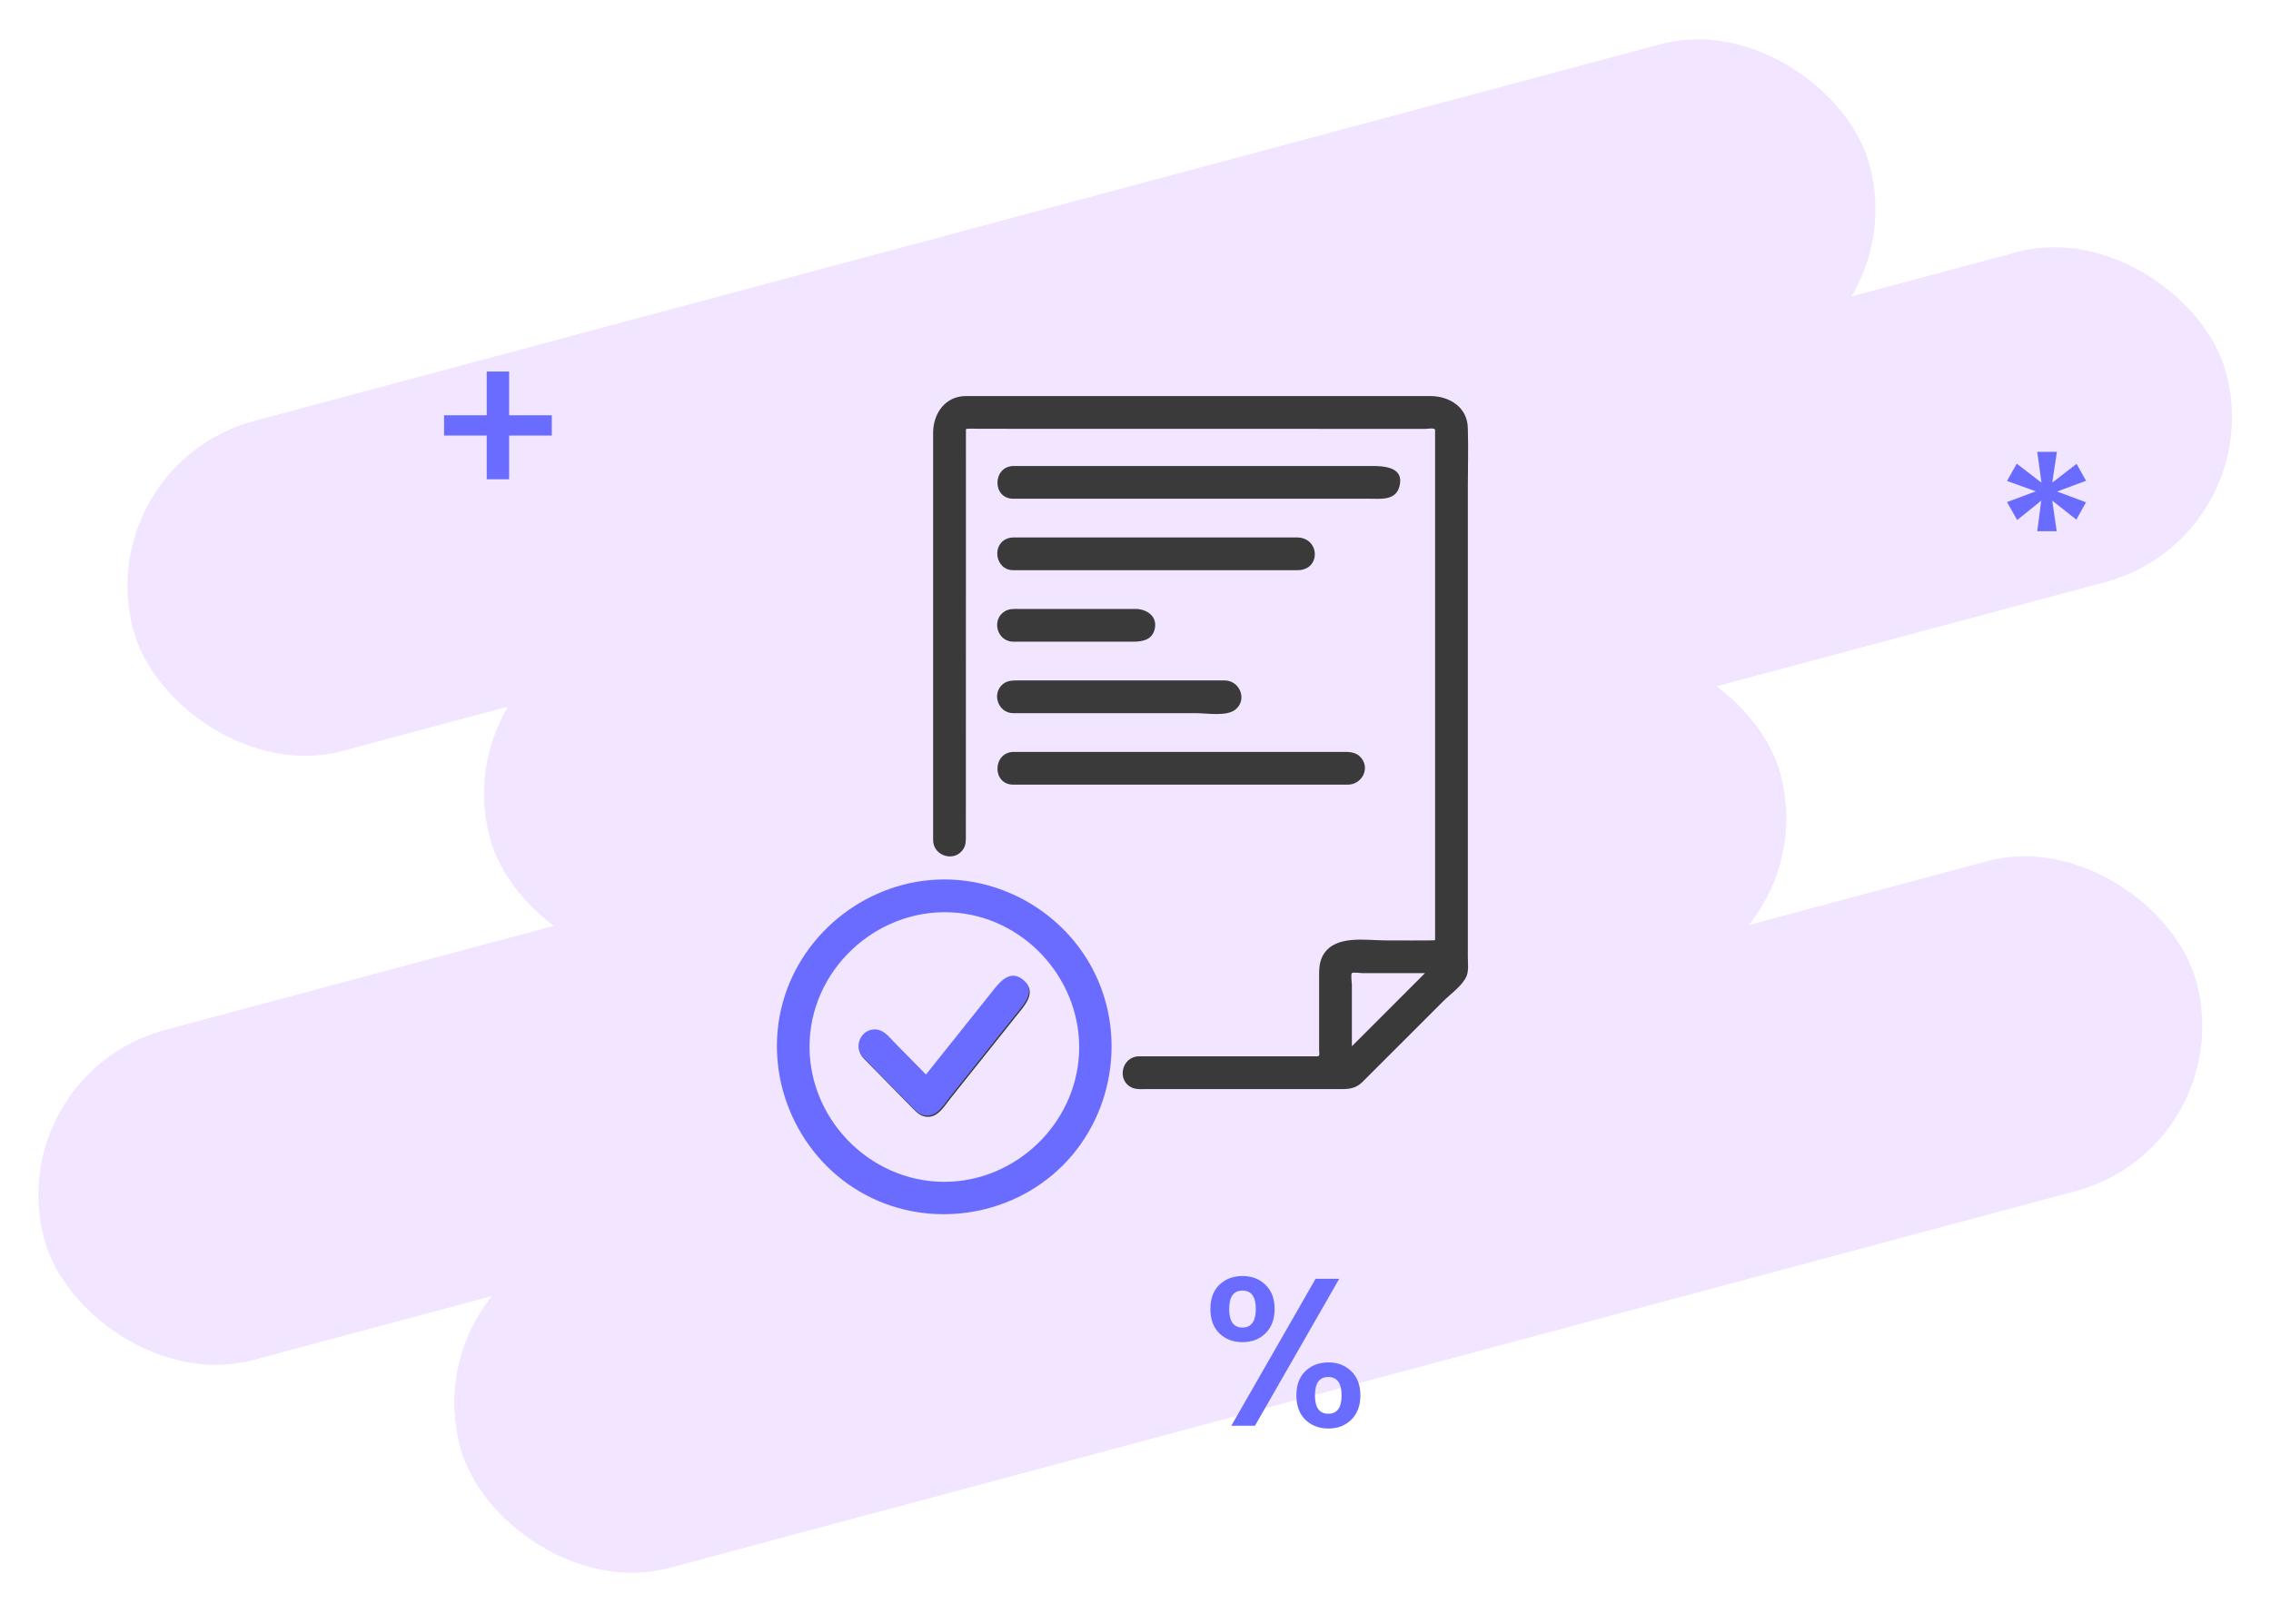
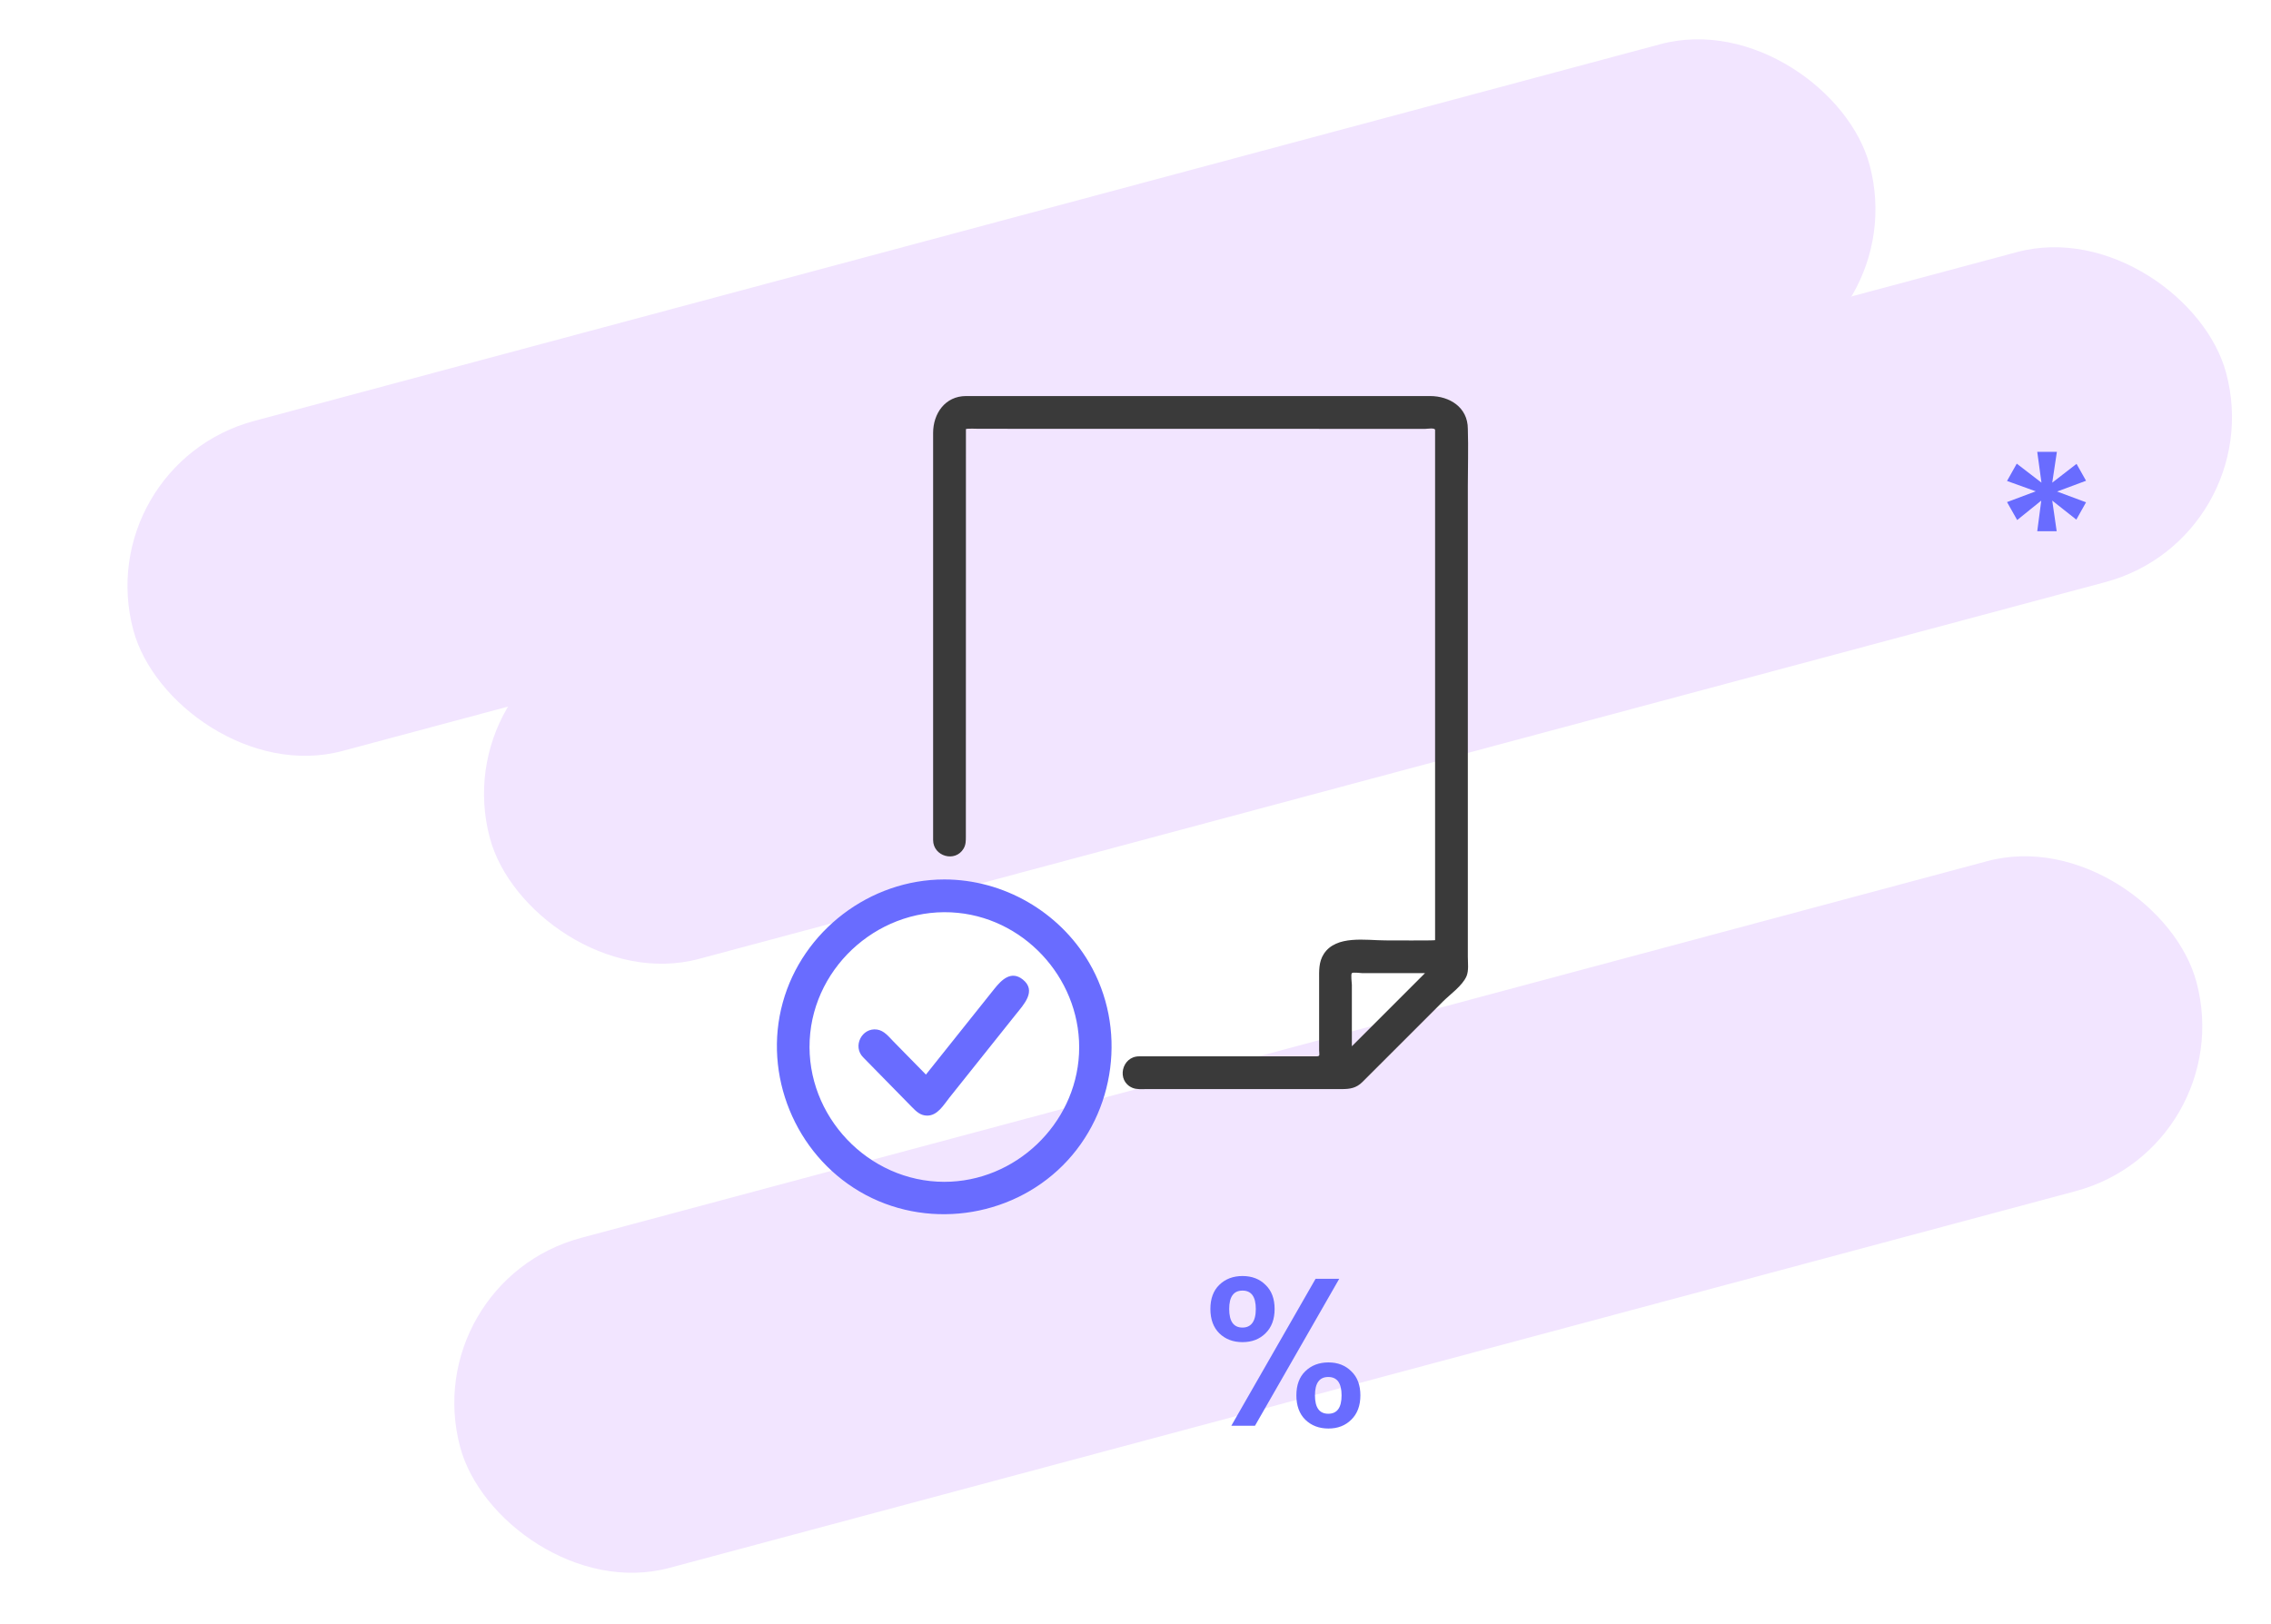
<svg xmlns="http://www.w3.org/2000/svg" width="172" height="123" viewBox="0 0 172 123" fill="none">
  <rect x="6.75" y="35.234" width="136.139" height="25.878" rx="12.939" transform="rotate(-15 6.75 35.234)" fill="#F2E5FF" />
  <rect x="33.753" y="50.984" width="136.139" height="25.878" rx="12.939" transform="rotate(-15 33.753 50.984)" fill="#F2E5FF" />
-   <rect y="81.367" width="136.139" height="25.878" rx="12.939" transform="rotate(-15 0 81.367)" fill="#F2E5FF" />
  <rect x="31.503" y="97.117" width="136.139" height="25.878" rx="12.939" transform="rotate(-15 31.503 97.117)" fill="#F2E5FF" />
-   <path d="M41.792 32.992H38.56V36.304H36.864V32.992H33.632V31.456H36.864V28.144H38.56V31.456H41.792V32.992Z" fill="#696CFF" />
  <path d="M157.272 35.136L157.992 36.416L155.8 37.232L157.992 38.048L157.256 39.36L155.432 37.92L155.768 40.24H154.296L154.6 37.92L152.776 39.392L152.008 38.032L154.184 37.216L152.008 36.432L152.744 35.12L154.616 36.56L154.296 34.224H155.784L155.432 36.56L157.272 35.136Z" fill="#696CFF" />
  <path d="M91.672 99.152C91.672 98.373 91.896 97.765 92.344 97.328C92.803 96.88 93.389 96.656 94.104 96.656C94.819 96.656 95.4 96.88 95.848 97.328C96.307 97.765 96.536 98.373 96.536 99.152C96.536 99.931 96.307 100.544 95.848 100.992C95.4 101.44 94.819 101.664 94.104 101.664C93.389 101.664 92.803 101.44 92.344 100.992C91.896 100.544 91.672 99.931 91.672 99.152ZM101.432 96.864L95.048 108H93.256L99.64 96.864H101.432ZM94.104 97.76C93.432 97.76 93.096 98.224 93.096 99.152C93.096 100.091 93.432 100.56 94.104 100.56C94.424 100.56 94.669 100.448 94.84 100.224C95.021 99.989 95.112 99.632 95.112 99.152C95.112 98.224 94.776 97.76 94.104 97.76ZM98.184 105.696C98.184 104.917 98.408 104.309 98.856 103.872C99.315 103.424 99.901 103.2 100.616 103.2C101.32 103.2 101.896 103.424 102.344 103.872C102.803 104.309 103.032 104.917 103.032 105.696C103.032 106.475 102.803 107.088 102.344 107.536C101.896 107.984 101.32 108.208 100.616 108.208C99.901 108.208 99.315 107.984 98.856 107.536C98.408 107.088 98.184 106.475 98.184 105.696ZM100.6 104.304C99.928 104.304 99.592 104.768 99.592 105.696C99.592 106.624 99.928 107.088 100.6 107.088C101.272 107.088 101.608 106.624 101.608 105.696C101.608 104.768 101.272 104.304 100.6 104.304Z" fill="#696CFF" />
  <path d="M111.075 73.936C111.25 73.505 111.17 72.923 111.17 72.47V36.811C111.17 35.372 111.217 33.925 111.17 32.486C111.17 30.848 109.78 30 108.311 30H73.167C71.576 30 70.672 31.334 70.672 32.792V63.632C70.672 64.868 72.349 65.356 72.983 64.274C73.153 63.984 73.152 63.687 73.152 63.37L73.156 44.144L73.157 34.392V32.511C73.158 32.441 74.063 32.48 74.153 32.48L94.374 32.484L104.914 32.486L107.946 32.486C108.099 32.486 108.69 32.379 108.69 32.574V71.215C108.69 71.254 105.192 71.233 104.924 71.233C103.459 71.233 101.204 70.811 100.267 72.25C99.868 72.862 99.907 73.534 99.907 74.225V79.553C99.907 79.867 100.02 80.016 99.703 80.016H86.27C84.951 80.016 84.528 81.875 85.764 82.399C86.088 82.536 86.475 82.496 86.819 82.496H101.613C102.239 82.496 102.72 82.425 103.19 81.955L105.79 79.356L109.281 75.865C109.827 75.318 110.76 74.673 111.075 73.936C111.092 73.896 111.057 73.979 111.075 73.936ZM107.926 73.713L102.387 79.252V74.602C102.387 74.476 102.294 73.807 102.387 73.713C102.472 73.629 103.071 73.713 103.184 73.713H105.094H107.926Z" fill="#3A3A3A" />
  <path d="M71.522 66.617C65.884 66.617 60.784 70.502 59.285 75.939C57.772 81.427 60.219 87.39 65.122 90.265C70.044 93.152 76.463 92.309 80.493 88.279C84.523 84.249 85.367 77.83 82.48 72.908C80.219 69.052 75.994 66.617 71.522 66.617ZM71.522 89.521C65.762 89.521 61.034 84.54 61.324 78.788C61.613 73.038 66.83 68.57 72.555 69.147C77.893 69.685 81.992 74.473 81.722 79.828C81.452 85.183 76.881 89.521 71.522 89.521Z" fill="#696CFF" />
-   <path d="M77.515 74.287C76.627 73.581 75.895 74.331 75.366 74.994L73.475 77.363L70.181 81.491L67.722 78.983C67.363 78.618 67.014 78.154 66.472 78.079C65.323 77.921 64.611 79.353 65.42 80.178L67.791 82.595L69.121 83.951C69.446 84.282 69.765 84.599 70.276 84.599C71.065 84.604 71.525 83.783 71.958 83.24L74.478 80.082L76.999 76.923C77.584 76.189 78.592 75.145 77.515 74.287C78.051 74.715 76.98 73.861 77.515 74.287ZM76.742 37.777H103.715C104.56 37.777 105.69 37.934 105.984 36.866C106.388 35.397 104.88 35.297 103.911 35.297H76.788C75.164 35.297 75.112 37.777 76.742 37.777ZM76.742 43.191H98.268C100.066 43.191 99.986 40.711 98.221 40.711H77.067C76.849 40.711 76.624 40.698 76.412 40.755C75.059 41.129 75.338 43.191 76.742 43.191ZM76.742 48.606H85.804C86.498 48.606 87.222 48.496 87.443 47.696C87.713 46.714 86.865 46.126 86.003 46.126H77.186C76.817 46.126 76.451 46.099 76.117 46.295C75.052 46.919 75.507 48.606 76.742 48.606ZM76.742 54.021H90.621C91.398 54.021 92.875 54.283 93.549 53.762C94.504 53.023 93.906 51.541 92.746 51.541H76.978C76.622 51.541 76.284 51.568 75.984 51.799C75.069 52.506 75.585 54.021 76.742 54.021ZM76.742 59.435H102.087C103.101 59.435 103.77 58.28 103.118 57.438C102.804 57.032 102.356 56.955 101.887 56.955H76.792C75.167 56.955 75.109 59.435 76.742 59.435Z" fill="#3A3A3A" />
  <path d="M77.462 74.194C76.574 73.487 75.841 74.237 75.312 74.9L73.421 77.269L70.127 81.397L67.668 78.89C67.309 78.524 66.961 78.06 66.419 77.985C65.269 77.827 64.557 79.259 65.367 80.084L67.737 82.501L69.067 83.857C69.392 84.189 69.712 84.505 70.222 84.505C71.012 84.51 71.471 83.689 71.904 83.147L74.424 79.988L76.945 76.829C77.53 76.095 78.538 75.052 77.462 74.194C77.997 74.621 76.926 73.767 77.462 74.194Z" fill="#696CFF" />
</svg>